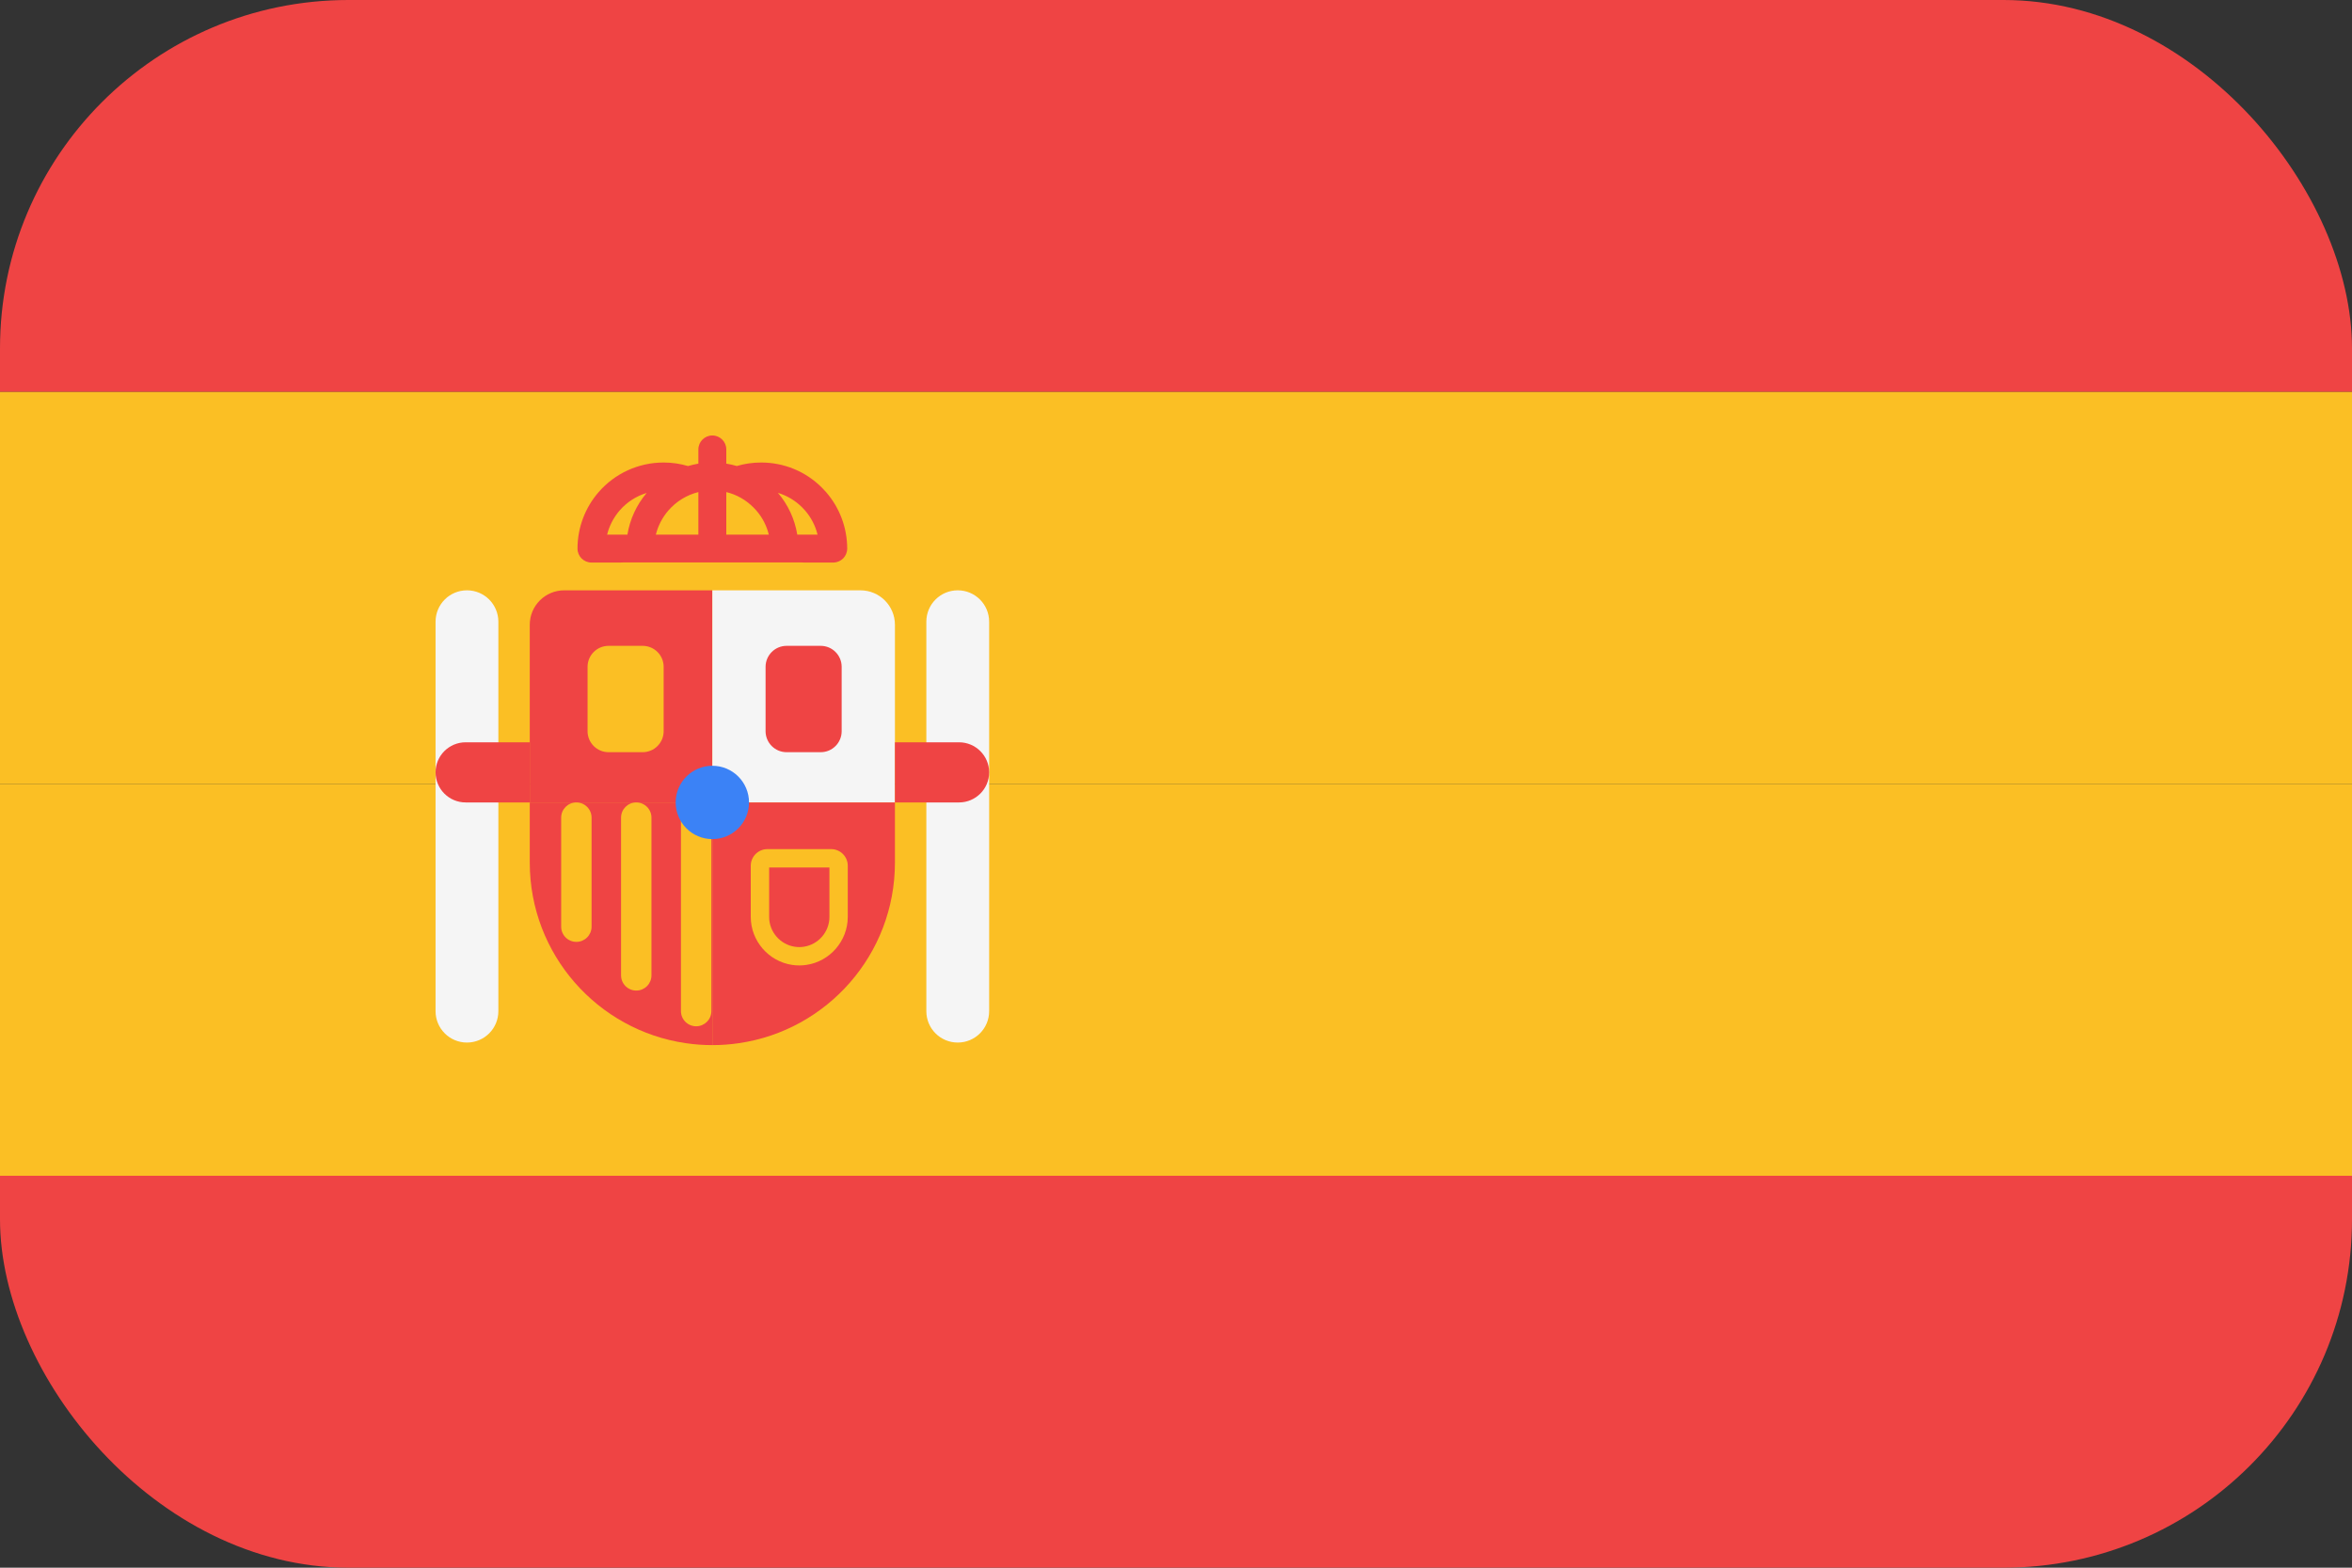
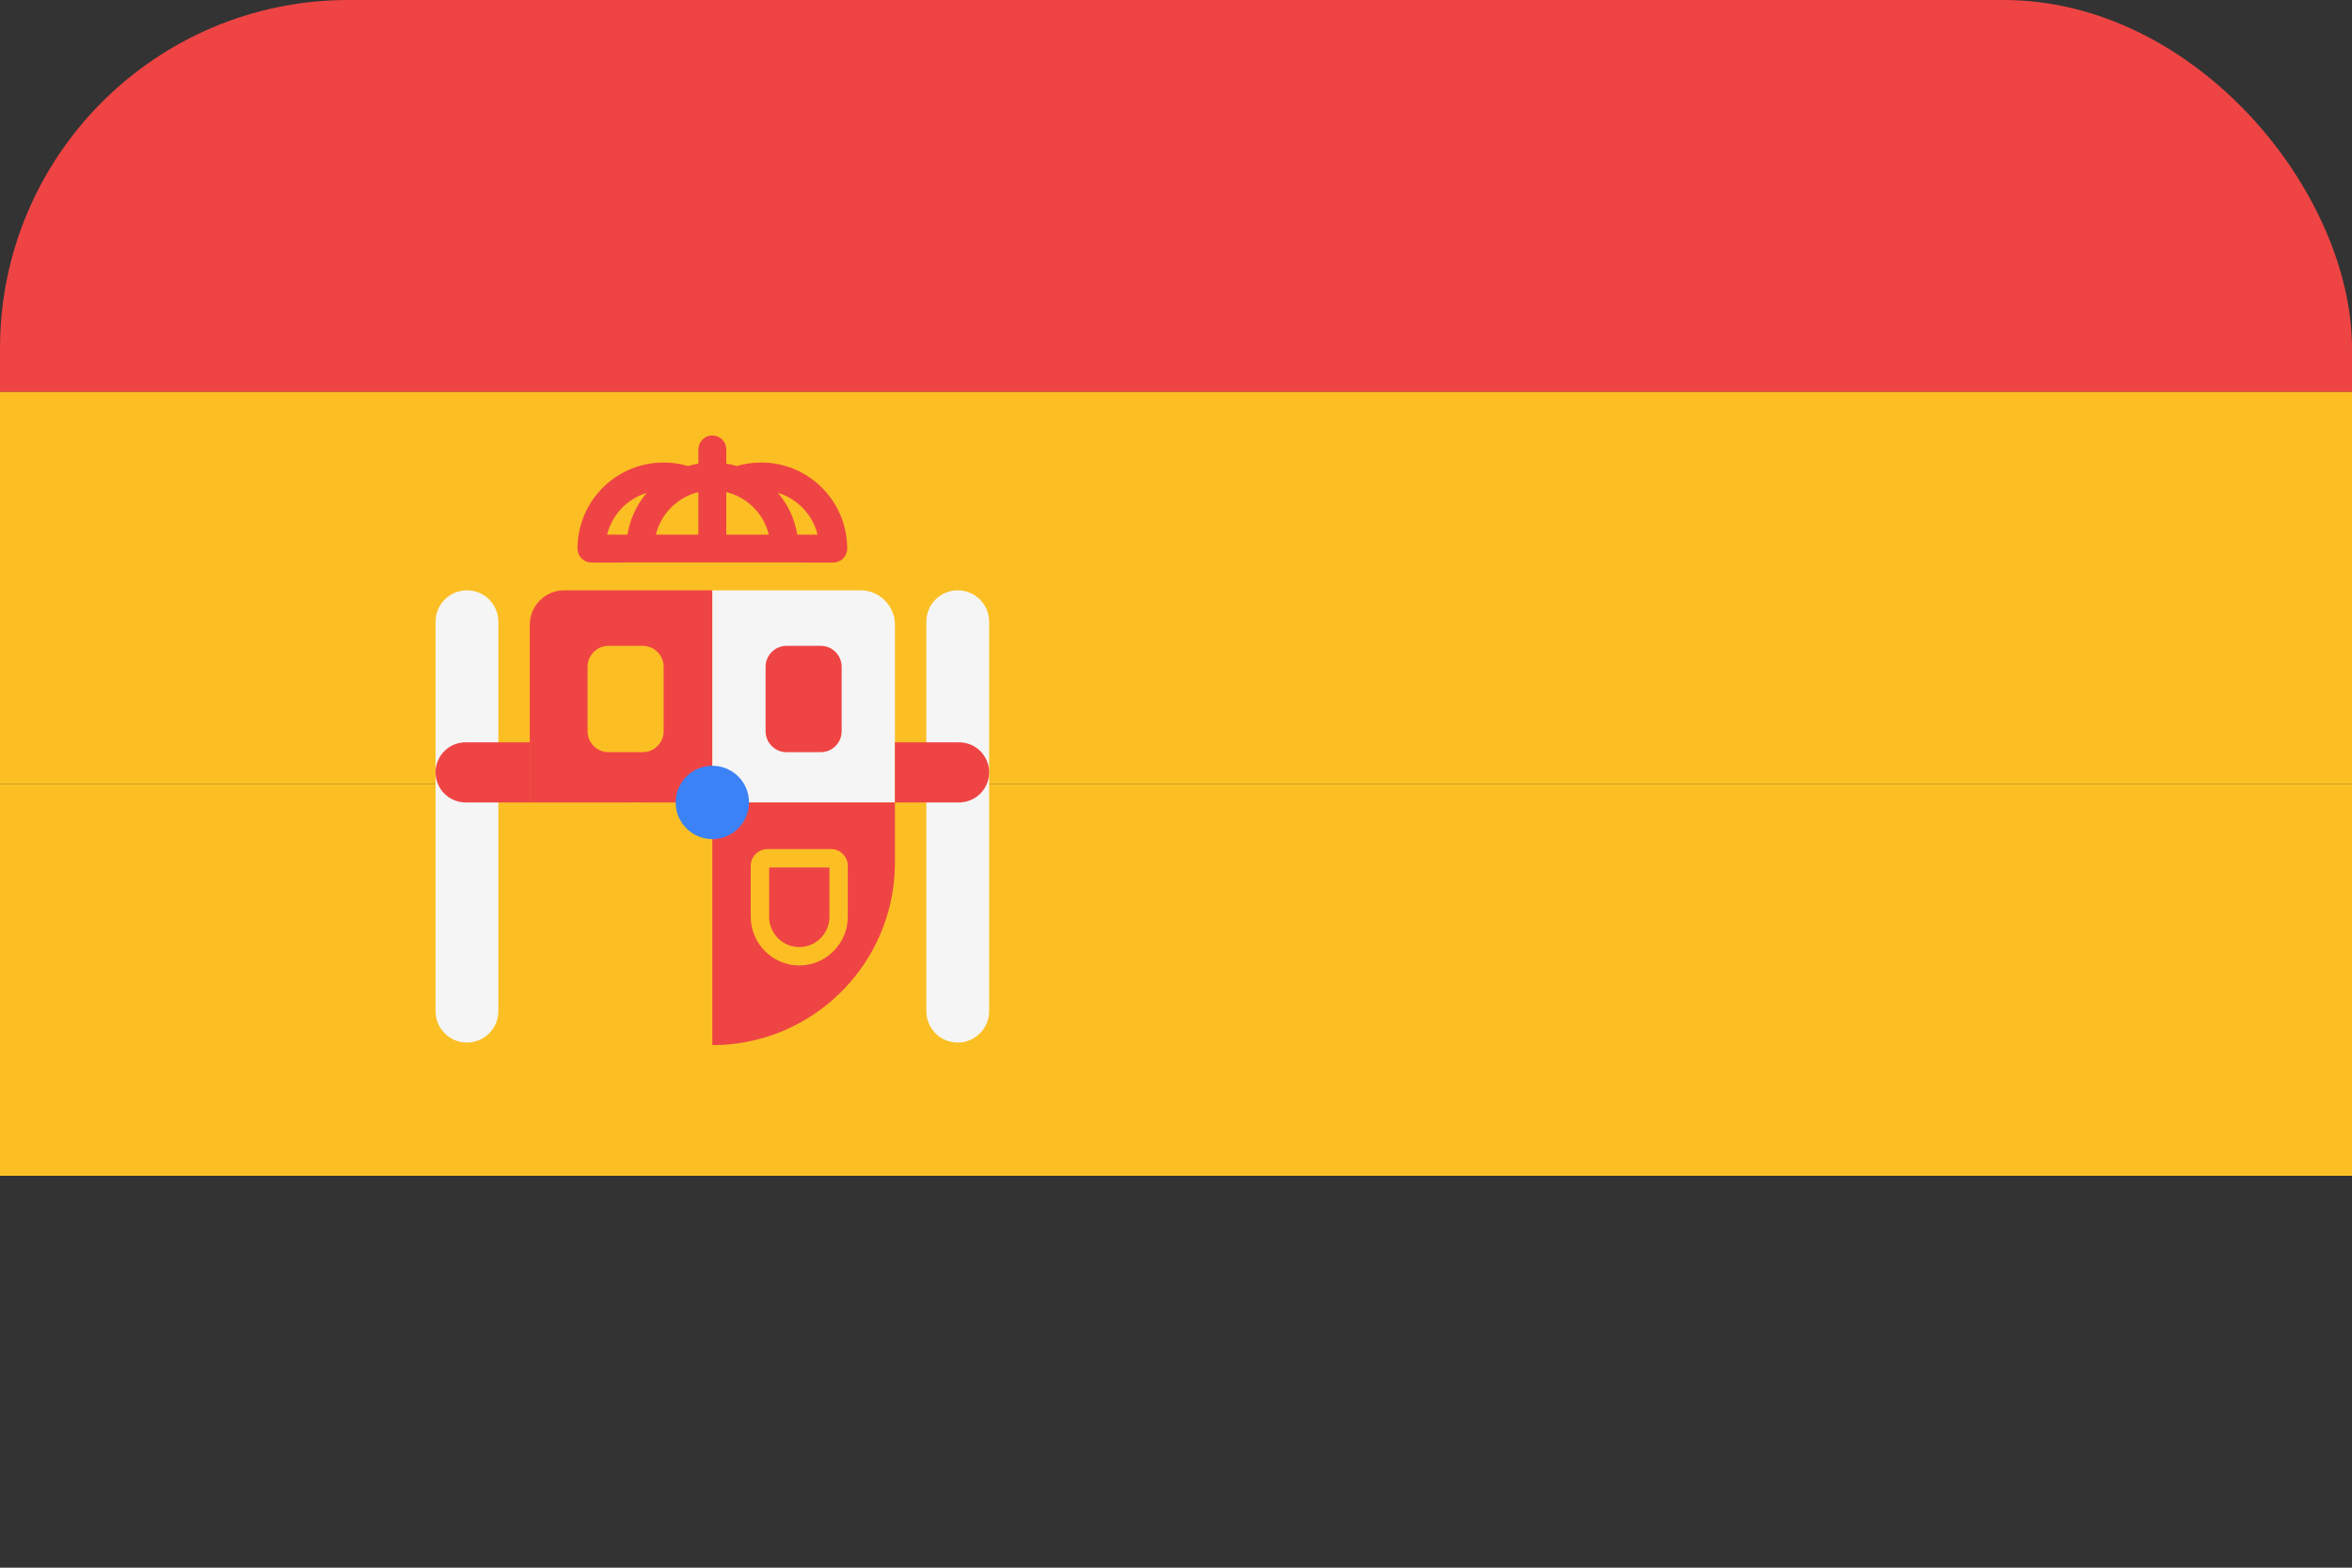
<svg xmlns="http://www.w3.org/2000/svg" width="60" height="40" viewBox="0 0 54 36" fill="none">
  <rect x="0" y="0" width="54" height="36" fill="#333333" stroke="none" />
  <g clip-path="url(#flag-es)">
    <rect width="54" height="9" fill="#EF4444" />
    <rect y="9" width="54" height="9" fill="#FBBF24" />
    <rect y="18" width="54" height="9" fill="#FBBF24" />
-     <rect y="27" width="54" height="9" fill="#EF4444" />
    <path d="M18.968 11.303C18.938 11.269 18.906 11.234 18.872 11.2C18.499 10.826 18.002 10.621 17.474 10.621C17.284 10.621 17.097 10.648 16.916 10.701C16.837 10.678 16.757 10.66 16.675 10.647V10.32C16.675 10.232 16.64 10.152 16.581 10.094C16.523 10.036 16.444 10 16.355 10C16.178 10 16.034 10.144 16.034 10.32V10.647C15.954 10.661 15.874 10.679 15.796 10.702C15.615 10.648 15.427 10.621 15.236 10.621C14.662 10.621 14.118 10.869 13.743 11.302C13.431 11.661 13.259 12.121 13.259 12.598C13.259 12.775 13.402 12.918 13.58 12.918H14.242C14.272 12.916 14.302 12.915 14.332 12.915H18.377C18.408 12.915 18.438 12.916 18.467 12.918H19.13C19.308 12.918 19.451 12.775 19.451 12.598C19.451 12.121 19.279 11.661 18.968 11.303ZM14.405 12.277H13.939C13.989 12.074 14.088 11.883 14.227 11.722C14.393 11.53 14.609 11.392 14.847 11.32C14.614 11.594 14.462 11.926 14.405 12.277ZM16.034 12.277H15.058C15.108 12.074 15.207 11.883 15.346 11.722C15.528 11.512 15.769 11.366 16.034 11.3V12.277ZM16.675 12.277V11.3C16.91 11.357 17.124 11.478 17.299 11.653C17.322 11.676 17.344 11.699 17.364 11.722C17.504 11.883 17.602 12.074 17.651 12.277H16.675ZM18.305 12.277C18.247 11.924 18.095 11.592 17.861 11.318C18.069 11.381 18.261 11.495 18.418 11.653C18.441 11.676 18.463 11.699 18.483 11.722C18.623 11.883 18.721 12.074 18.77 12.277H18.305Z" fill="#EF4444" />
    <path d="M16.355 13.556V18.427H12.163V14.347C12.163 13.91 12.518 13.556 12.954 13.556H16.355Z" fill="#EF4444" />
    <path d="M20.547 14.347V18.427H16.355V13.556H19.755C20.192 13.556 20.547 13.91 20.547 14.347Z" fill="#F5F5F5" />
    <path d="M20.547 18.427V19.808C20.547 21.915 18.991 23.66 16.966 23.955C16.766 23.985 16.563 24 16.355 24V18.427H20.547Z" fill="#EF4444" />
-     <path d="M12.163 18.427V19.808C12.163 21.915 13.719 23.66 15.744 23.955C15.943 23.985 16.147 24 16.355 24V18.427H12.163Z" fill="#EF4444" />
    <path d="M18.351 22.17C18.297 22.17 18.242 22.166 18.189 22.158C17.647 22.079 17.237 21.606 17.237 21.057V19.88C17.237 19.67 17.409 19.499 17.619 19.499H19.083C19.293 19.499 19.464 19.67 19.464 19.88V21.057C19.464 21.606 19.055 22.079 18.513 22.158C18.459 22.166 18.405 22.17 18.351 22.17H18.351ZM17.659 19.921V21.057C17.659 21.398 17.913 21.692 18.25 21.741C18.317 21.751 18.386 21.751 18.452 21.741C18.789 21.692 19.043 21.398 19.043 21.057V19.921H17.659Z" fill="#FBBF24" />
    <path d="M14.755 14.831H13.972C13.706 14.831 13.49 15.047 13.49 15.313V16.791C13.49 17.057 13.706 17.273 13.972 17.273H14.755C15.021 17.273 15.237 17.057 15.237 16.791V15.313C15.237 15.047 15.021 14.831 14.755 14.831Z" fill="#FBBF24" />
    <path d="M18.843 14.831H18.059C17.793 14.831 17.577 15.047 17.577 15.313V16.791C17.577 17.057 17.793 17.273 18.059 17.273H18.843C19.109 17.273 19.324 17.057 19.324 16.791V15.313C19.324 15.047 19.109 14.831 18.843 14.831Z" fill="#EF4444" />
    <path d="M22.499 13.767C22.368 13.636 22.188 13.556 21.989 13.556C21.59 13.556 21.268 13.878 21.268 14.277V23.22C21.268 23.619 21.59 23.941 21.989 23.941C22.387 23.941 22.71 23.619 22.71 23.22V14.277C22.71 14.078 22.629 13.897 22.499 13.767Z" fill="#F5F5F5" />
    <path d="M11.231 13.767C11.1 13.636 10.92 13.556 10.721 13.556C10.323 13.556 10 13.878 10 14.277V23.22C10 23.619 10.323 23.941 10.721 23.941C11.119 23.941 11.442 23.619 11.442 23.22V14.277C11.442 14.078 11.361 13.897 11.231 13.767Z" fill="#F5F5F5" />
    <path d="M10.691 17.046H12.163V18.427H10.691C10.309 18.427 10 18.117 10 17.736C10 17.355 10.309 17.046 10.691 17.046Z" fill="#EF4444" />
    <path d="M20.547 17.046H22.019C22.4 17.046 22.71 17.355 22.71 17.736C22.71 18.117 22.4 18.427 22.019 18.427H20.547V17.046Z" fill="#EF4444" />
-     <path d="M13.233 18.427H13.233C13.04 18.427 12.884 18.583 12.884 18.776V21.28C12.884 21.473 13.04 21.629 13.233 21.629H13.233C13.426 21.629 13.582 21.473 13.582 21.28V18.776C13.582 18.583 13.426 18.427 13.233 18.427Z" fill="#FBBF24" />
    <path d="M14.608 18.427H14.608C14.415 18.427 14.259 18.583 14.259 18.776V22.398C14.259 22.591 14.415 22.747 14.608 22.747H14.608C14.801 22.747 14.957 22.591 14.957 22.398V18.776C14.957 18.583 14.801 18.427 14.608 18.427Z" fill="#FBBF24" />
    <path d="M15.984 18.427H15.983C15.79 18.427 15.634 18.583 15.634 18.776V23.218C15.634 23.411 15.79 23.567 15.983 23.567H15.984C16.176 23.567 16.333 23.411 16.333 23.218V18.776C16.333 18.583 16.176 18.427 15.984 18.427Z" fill="#FBBF24" />
    <path d="M16.355 19.269C16.82 19.269 17.197 18.892 17.197 18.427C17.197 17.962 16.82 17.585 16.355 17.585C15.89 17.585 15.513 17.962 15.513 18.427C15.513 18.892 15.89 19.269 16.355 19.269Z" fill="#3B82F6" />
  </g>
  <defs>
    <clipPath id="flag-es">
      <rect width="54" height="36" rx="8px" fill="white" />
    </clipPath>
  </defs>
</svg>